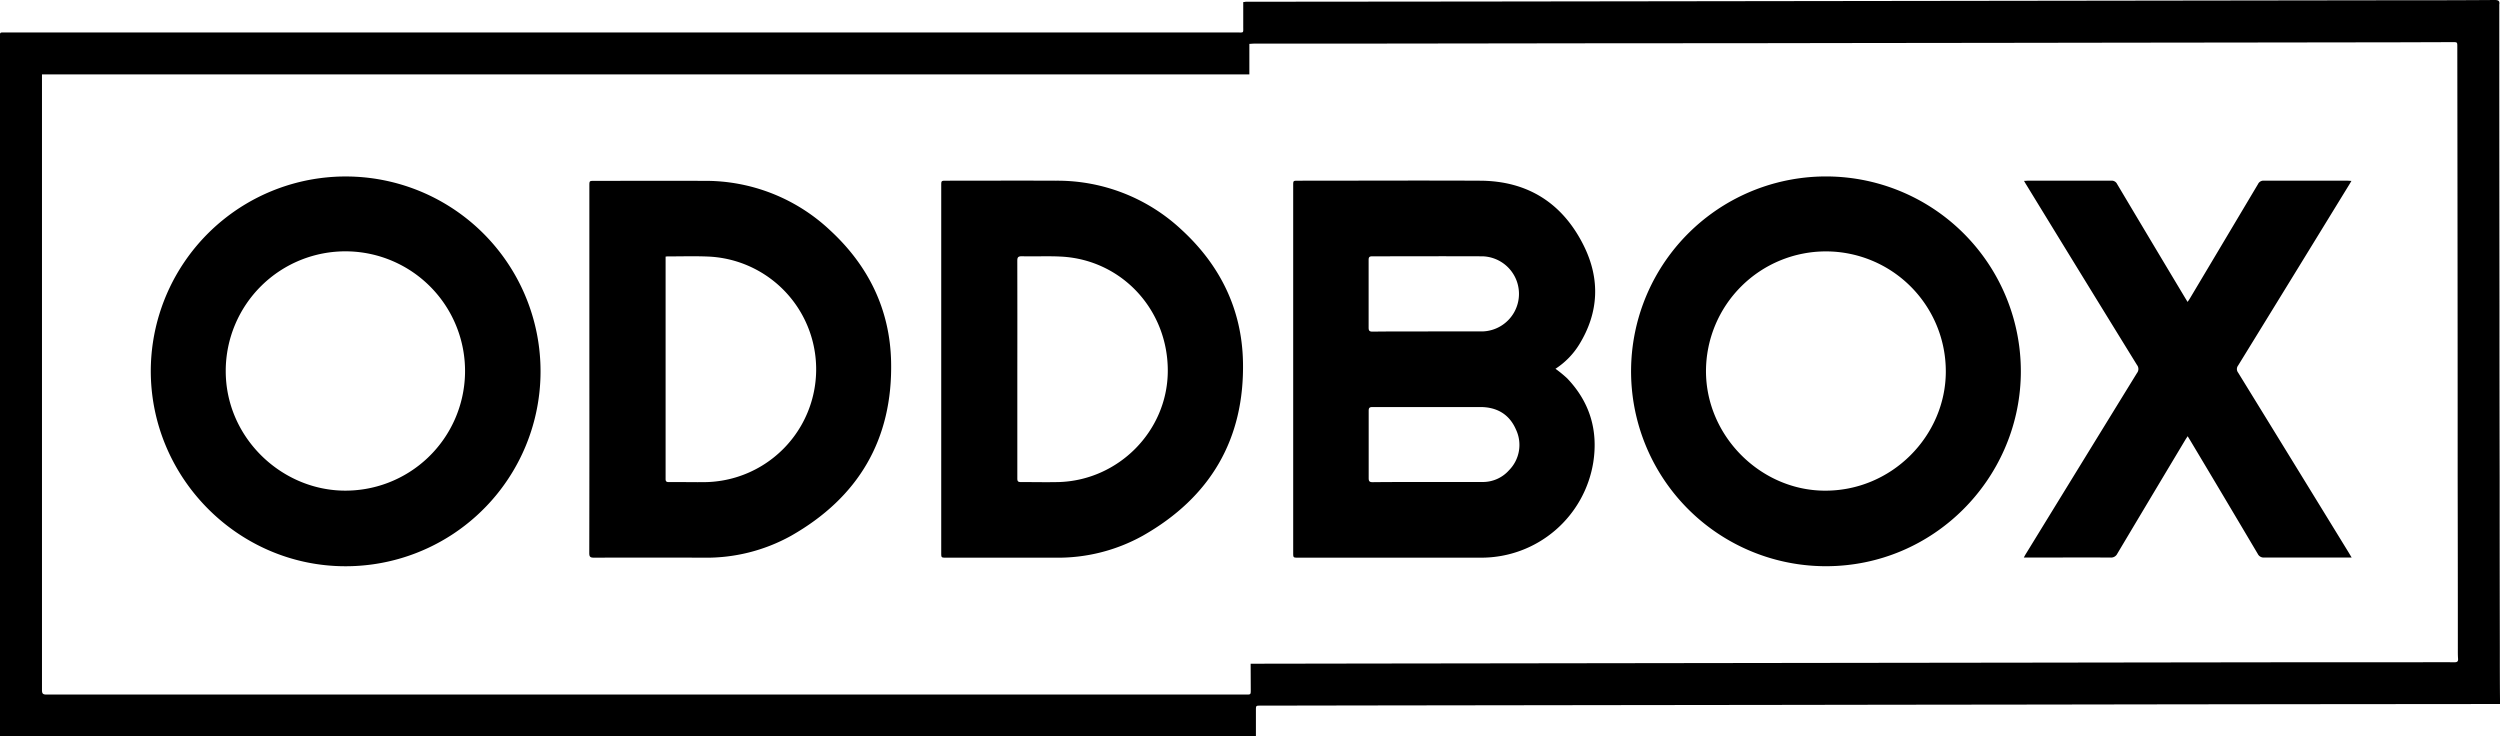
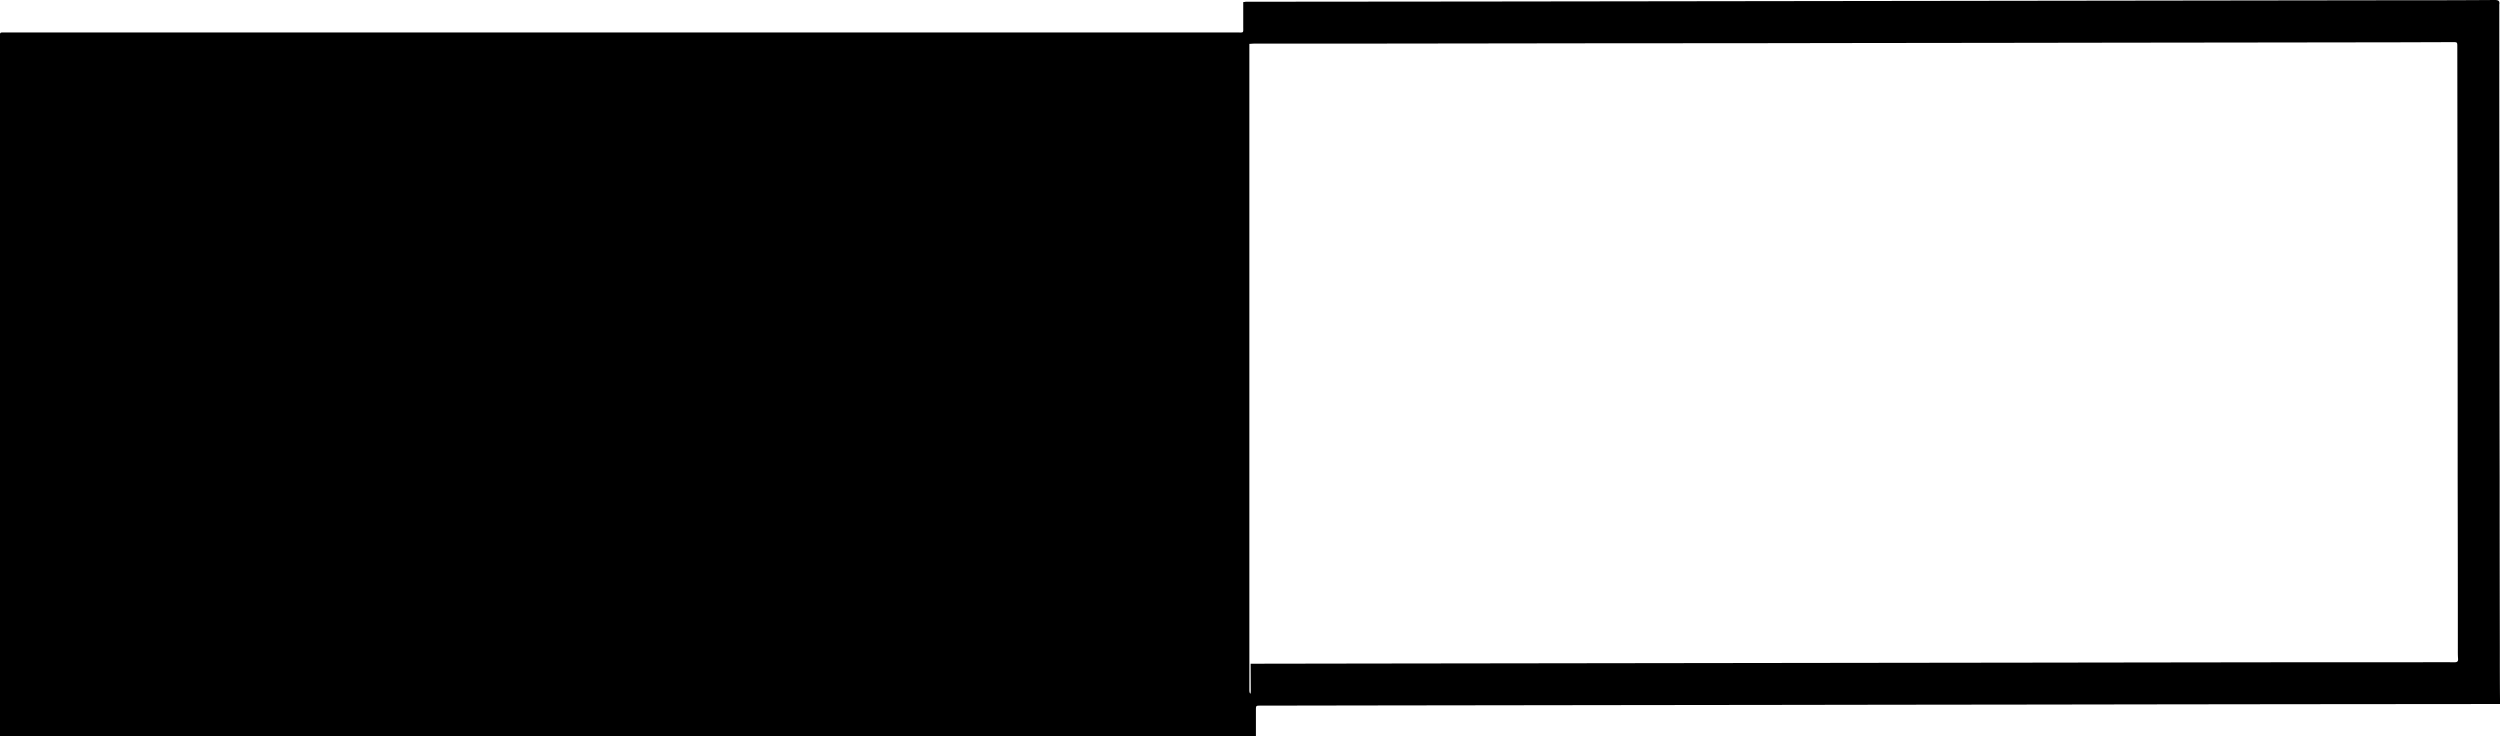
<svg xmlns="http://www.w3.org/2000/svg" viewBox="0 0 833.83 245.52">
  <g data-name="Layer 2">
    <g data-name="Layer 1">
-       <path d="M833.83 234.81h-1.55l-67.68.06-46.32.06-37.91.06-49.68.06-38.52.06-49 .06-43.67.06-43.8.06-35.28.06c-1.53 0-1.53 0-1.53 1.58v8.59H0V12.77c0-2.15-.26-1.94 1.9-1.94h410.64c2.42 0 2.11.32 2.12-2.08V.69c.39 0 .66-.1.93-.11h1.32l76.45-.07 43.91-.06 43.56-.06 43.92-.06 43.67-.06 43.92-.06L756 .15l43.94-.06c10.72 0 21.43 0 32.15-.09 1.24 0 1.7.34 1.5 1.54a.48.48 0 000 .12q0 50.16.06 100.32 0 28.68.06 57.35 0 28.38.06 56.76c0 5.72 0 11.44.06 17.16zm-416.7-13.44h1.56l36.83-.06 44.28-.06 43.32-.06 44-.06 43.56-.06 46.44-.06 41-.06 44.88-.06h39.6c5.32 0 10.64-.06 16 0 .91 0 1.32-.22 1.24-1.2s-.07-2.24-.07-3.36q0-28.56-.06-57.12 0-46.86-.06-93.71l-.06-49.92c0-1.53 0-1.53-1.6-1.53l-18.24.06-43.55.06-48.12.06-39.36.06-49.68.06-37.91.06-44.13.02-43.44.06-45.83.06h-29.4c-.5 0-1 .06-1.63.09v10.18H14v205.31c0 1.23.32 1.53 1.53 1.53H415.6c1.56 0 1.57 0 1.57-1.57z" />
-       <path d="M518.8 123a40.64 40.64 0 013.9 3.19c7.53 7.88 10.37 17.3 8.71 28A37.8 37.8 0 01494.28 186H433c-1.68 0-1.68 0-1.68-1.69V61.9c0-1.63 0-1.63 1.61-1.63 20.28 0 40.56-.1 60.83 0 15.88.1 27.47 7.57 34.47 21.66 5.5 11.08 5.09 22.26-1.53 33a25.73 25.73 0 01-7.9 8.07zm-42.5-12.46h18.11a12.53 12.53 0 00.08-25.05c-12.27-.06-24.55 0-36.82 0-1 0-1.19.35-1.19 1.25v22.55c0 1.08.34 1.33 1.37 1.32 6.15-.08 12.29-.06 18.45-.06zm0 50.22h18a11.68 11.68 0 009-3.91 12 12 0 002.31-13.61c-2.2-5.07-6.35-7.46-11.82-7.48h-36c-1 0-1.3.28-1.29 1.28v22.44c0 1.07.31 1.35 1.36 1.34 6.14-.07 12.28-.05 18.44-.05zM609 188.85a65 65 0 1165-63.56c-.8 34.64-29.17 63.56-65 63.56zm.09-105A40 40 0 00569 123.77c0 21.54 18 39.6 39.25 39.88 22.68.3 40.77-18.32 40.74-39.81a40 40 0 00-39.9-39.99zM50.29 123.7a65 65 0 1164.78 65.16c-35.58-.08-64.78-29.41-64.78-65.16zm25-.07c-.08 21.84 17.89 39.38 38.75 40a39.91 39.91 0 10-38.75-40zM196.57 123V62c0-1.68 0-1.68 1.68-1.68 12.2 0 24.4-.05 36.59 0a60.56 60.56 0 0142 16.47c12.77 11.76 20 26.42 20.37 43.83.57 25.89-10.88 45.29-33.32 58.06a58.15 58.15 0 01-29.48 7.32q-18.18-.06-36.35 0c-1.24 0-1.52-.36-1.52-1.55q.06-30.72.03-61.45zM222 85.59v73.83c0 .75-.08 1.39 1.07 1.37 4.27-.06 8.56.09 12.83 0a37.64 37.64 0 00.92-75.19c-4.7-.24-9.43-.07-14.15-.08a5.37 5.37 0 00-.67.07zM313.93 123.12V61.93c0-1.66 0-1.66 1.71-1.66 12.19 0 24.39-.06 36.59 0a60.58 60.58 0 0141.9 16.4c12.81 11.78 20.06 26.47 20.44 43.92.56 25.89-10.9 45.29-33.34 58.05a58.16 58.16 0 01-29.48 7.36h-36.12c-1.7 0-1.7 0-1.7-1.66zm25.38 0v36.44c0 .82.14 1.23 1.11 1.22 4.27 0 8.56.1 12.83 0 19.88-.66 36-17 36.24-36.7.25-20.57-15.23-37.41-35.5-38.49-4.38-.24-8.79 0-13.19-.12-1.28 0-1.5.4-1.5 1.56q.04 18.03.01 36.07zM784.28 60.34c-.4.67-.68 1.18-1 1.67q-18.39 30-36.8 59.91a1.92 1.92 0 000 2.35q18.46 30 36.87 60c.28.46.55.94 1 1.68h-29.12a2.17 2.17 0 01-2.19-1.21q-11.25-19-22.58-37.94c-.23-.37-.46-.74-.8-1.31-.34.52-.6.89-.83 1.28q-11.34 18.94-22.65 37.91a2.29 2.29 0 01-2.27 1.28c-9.07-.05-18.15 0-27.23 0H675c.34-.6.54-1 .76-1.33q18.48-30.12 37-60.22a2.16 2.16 0 000-2.67q-18.5-30-36.92-60.12c-.23-.36-.44-.73-.77-1.29.62 0 1-.07 1.46-.07h27.6a2 2 0 012 1.13q11.25 18.91 22.58 37.8c.26.44.54.88.92 1.51.32-.47.56-.81.77-1.16q11.37-19.07 22.72-38.14a2 2 0 012-1.14h27.72c.35.01.77.05 1.44.08z" />
+       <path d="M833.83 234.81h-1.55l-67.68.06-46.32.06-37.91.06-49.68.06-38.52.06-49 .06-43.67.06-43.8.06-35.28.06c-1.53 0-1.53 0-1.53 1.58v8.59H0V12.77c0-2.15-.26-1.94 1.9-1.94h410.64c2.42 0 2.11.32 2.12-2.08V.69c.39 0 .66-.1.93-.11h1.32l76.45-.07 43.91-.06 43.56-.06 43.92-.06 43.67-.06 43.92-.06L756 .15l43.94-.06c10.72 0 21.43 0 32.15-.09 1.24 0 1.7.34 1.5 1.54a.48.48 0 000 .12q0 50.16.06 100.32 0 28.68.06 57.35 0 28.38.06 56.76c0 5.72 0 11.44.06 17.16zm-416.7-13.44h1.56l36.83-.06 44.28-.06 43.32-.06 44-.06 43.56-.06 46.44-.06 41-.06 44.88-.06h39.6c5.32 0 10.64-.06 16 0 .91 0 1.32-.22 1.24-1.2s-.07-2.24-.07-3.36q0-28.56-.06-57.12 0-46.86-.06-93.71l-.06-49.92c0-1.53 0-1.53-1.6-1.53l-18.24.06-43.55.06-48.12.06-39.36.06-49.68.06-37.91.06-44.13.02-43.44.06-45.83.06h-29.4c-.5 0-1 .06-1.63.09v10.18v205.31c0 1.23.32 1.53 1.53 1.53H415.6c1.56 0 1.57 0 1.57-1.57z" />
    </g>
  </g>
</svg>